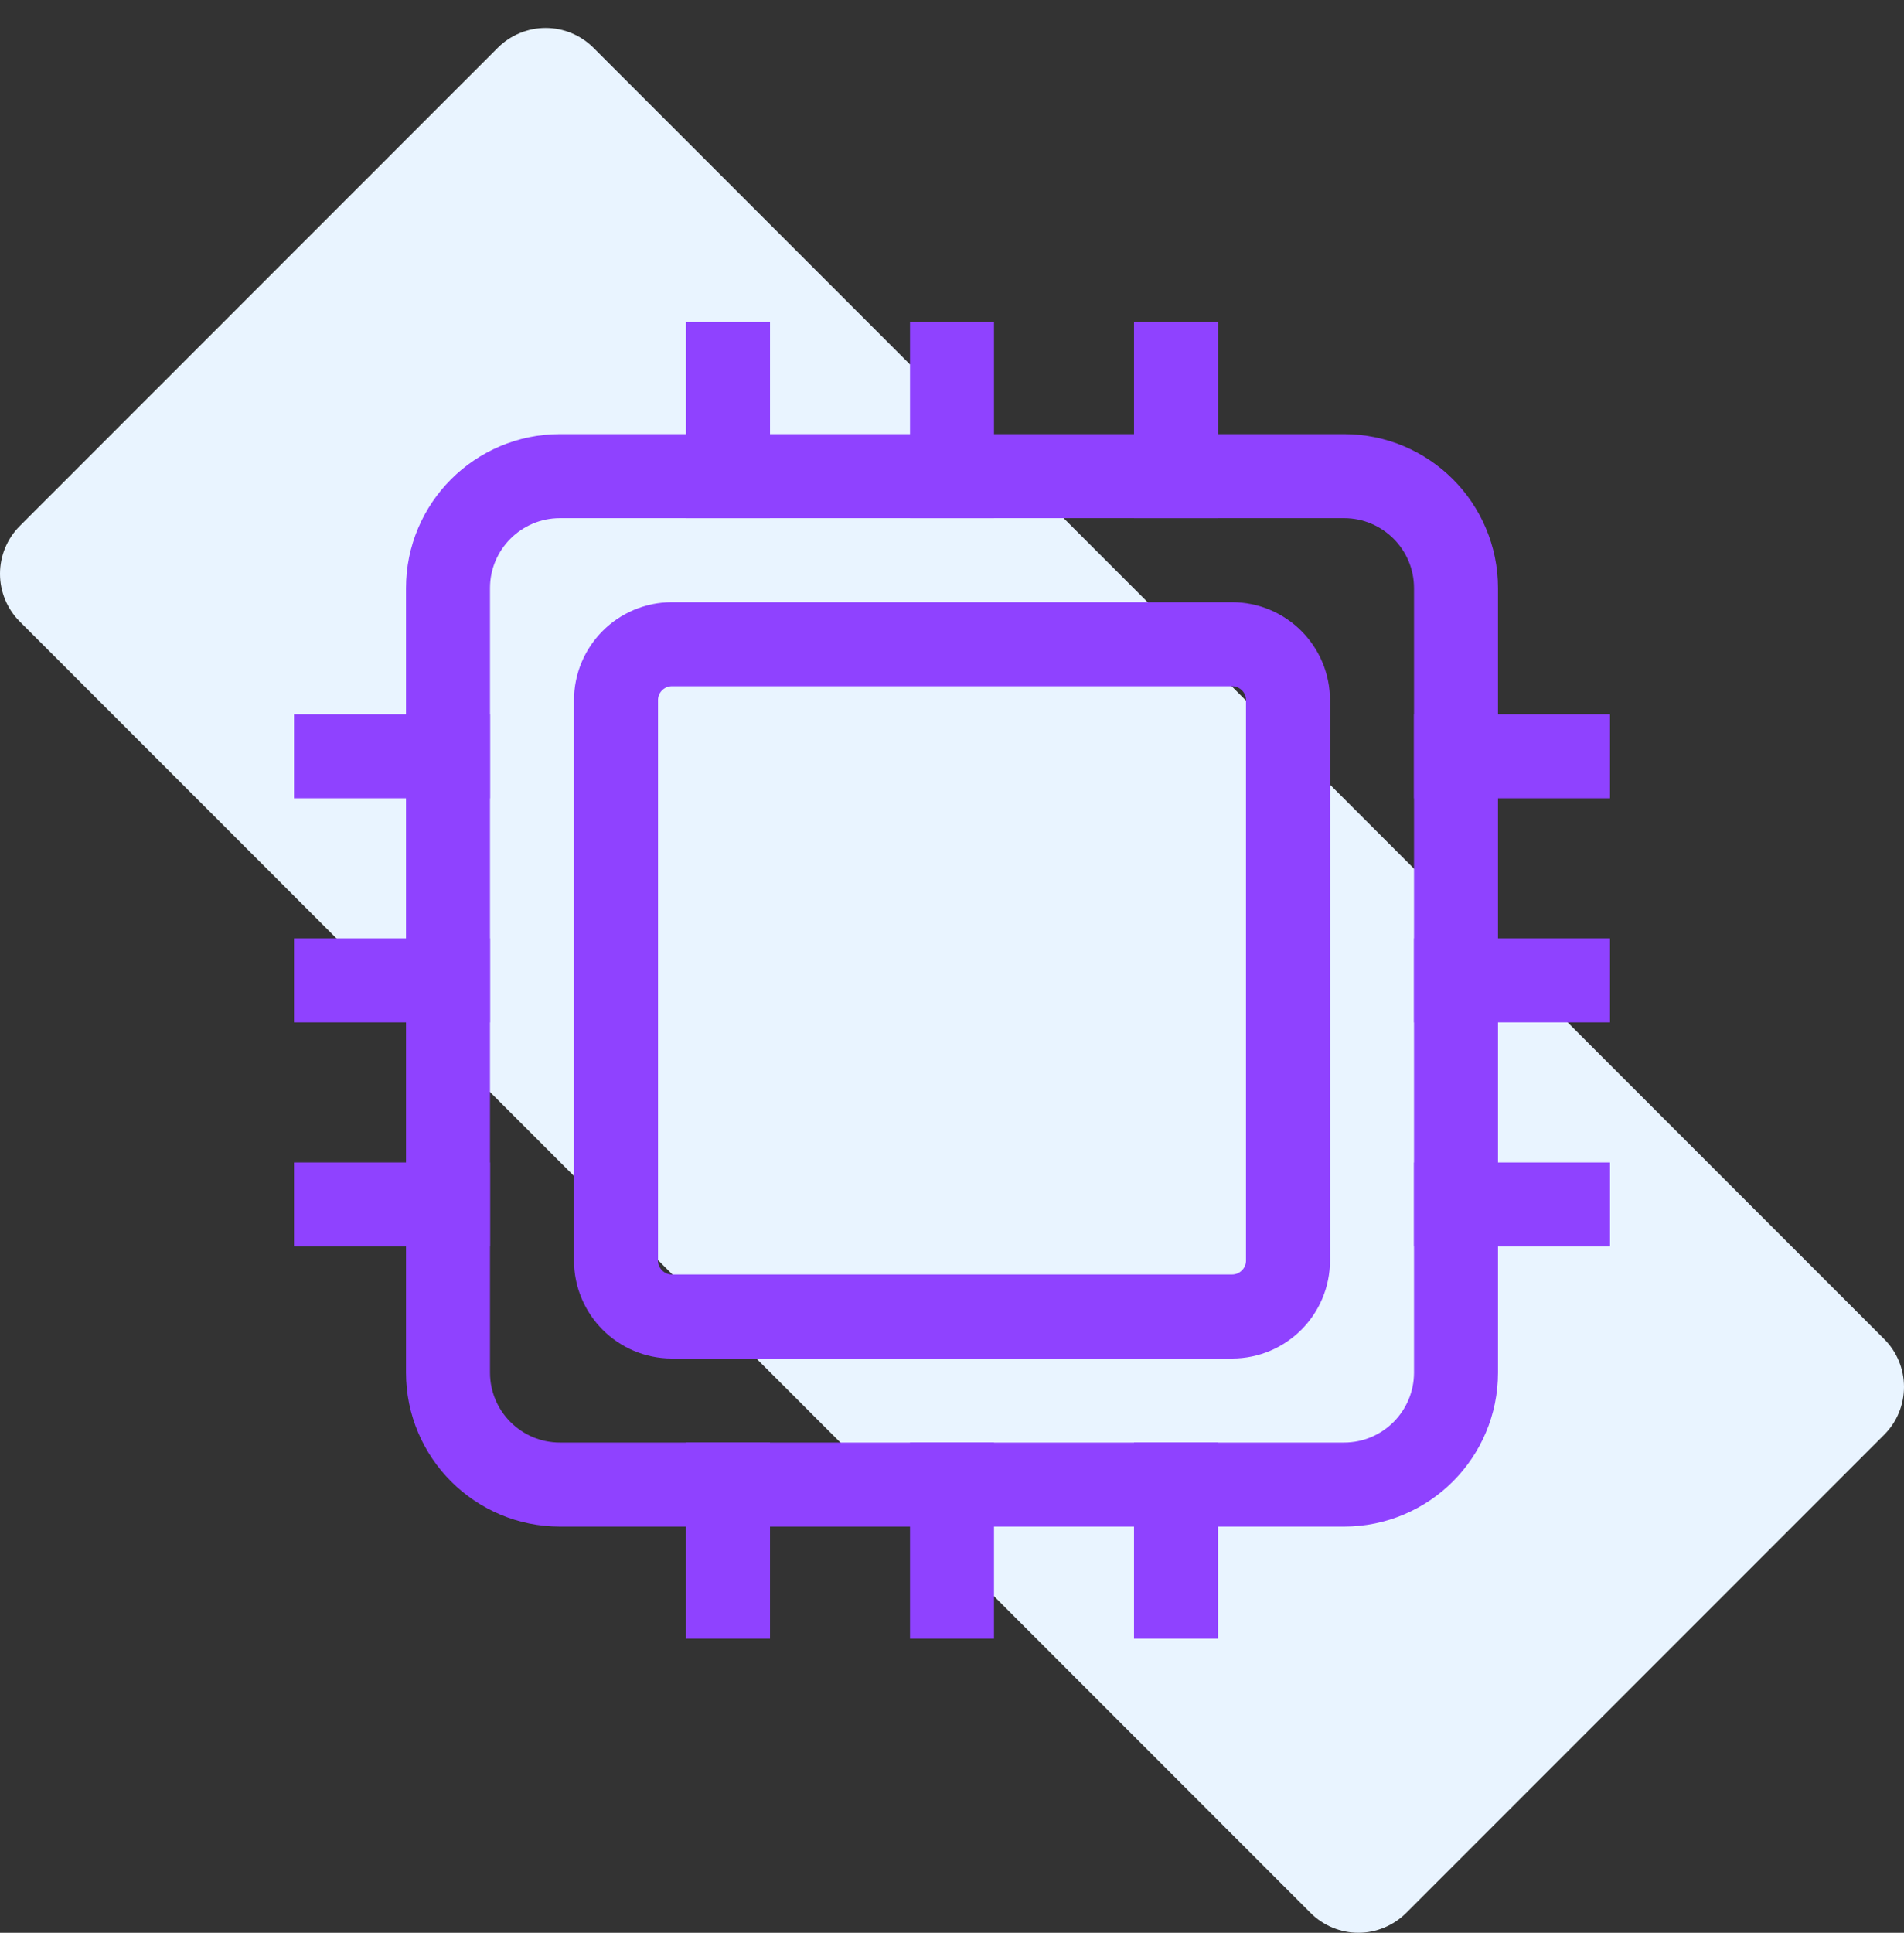
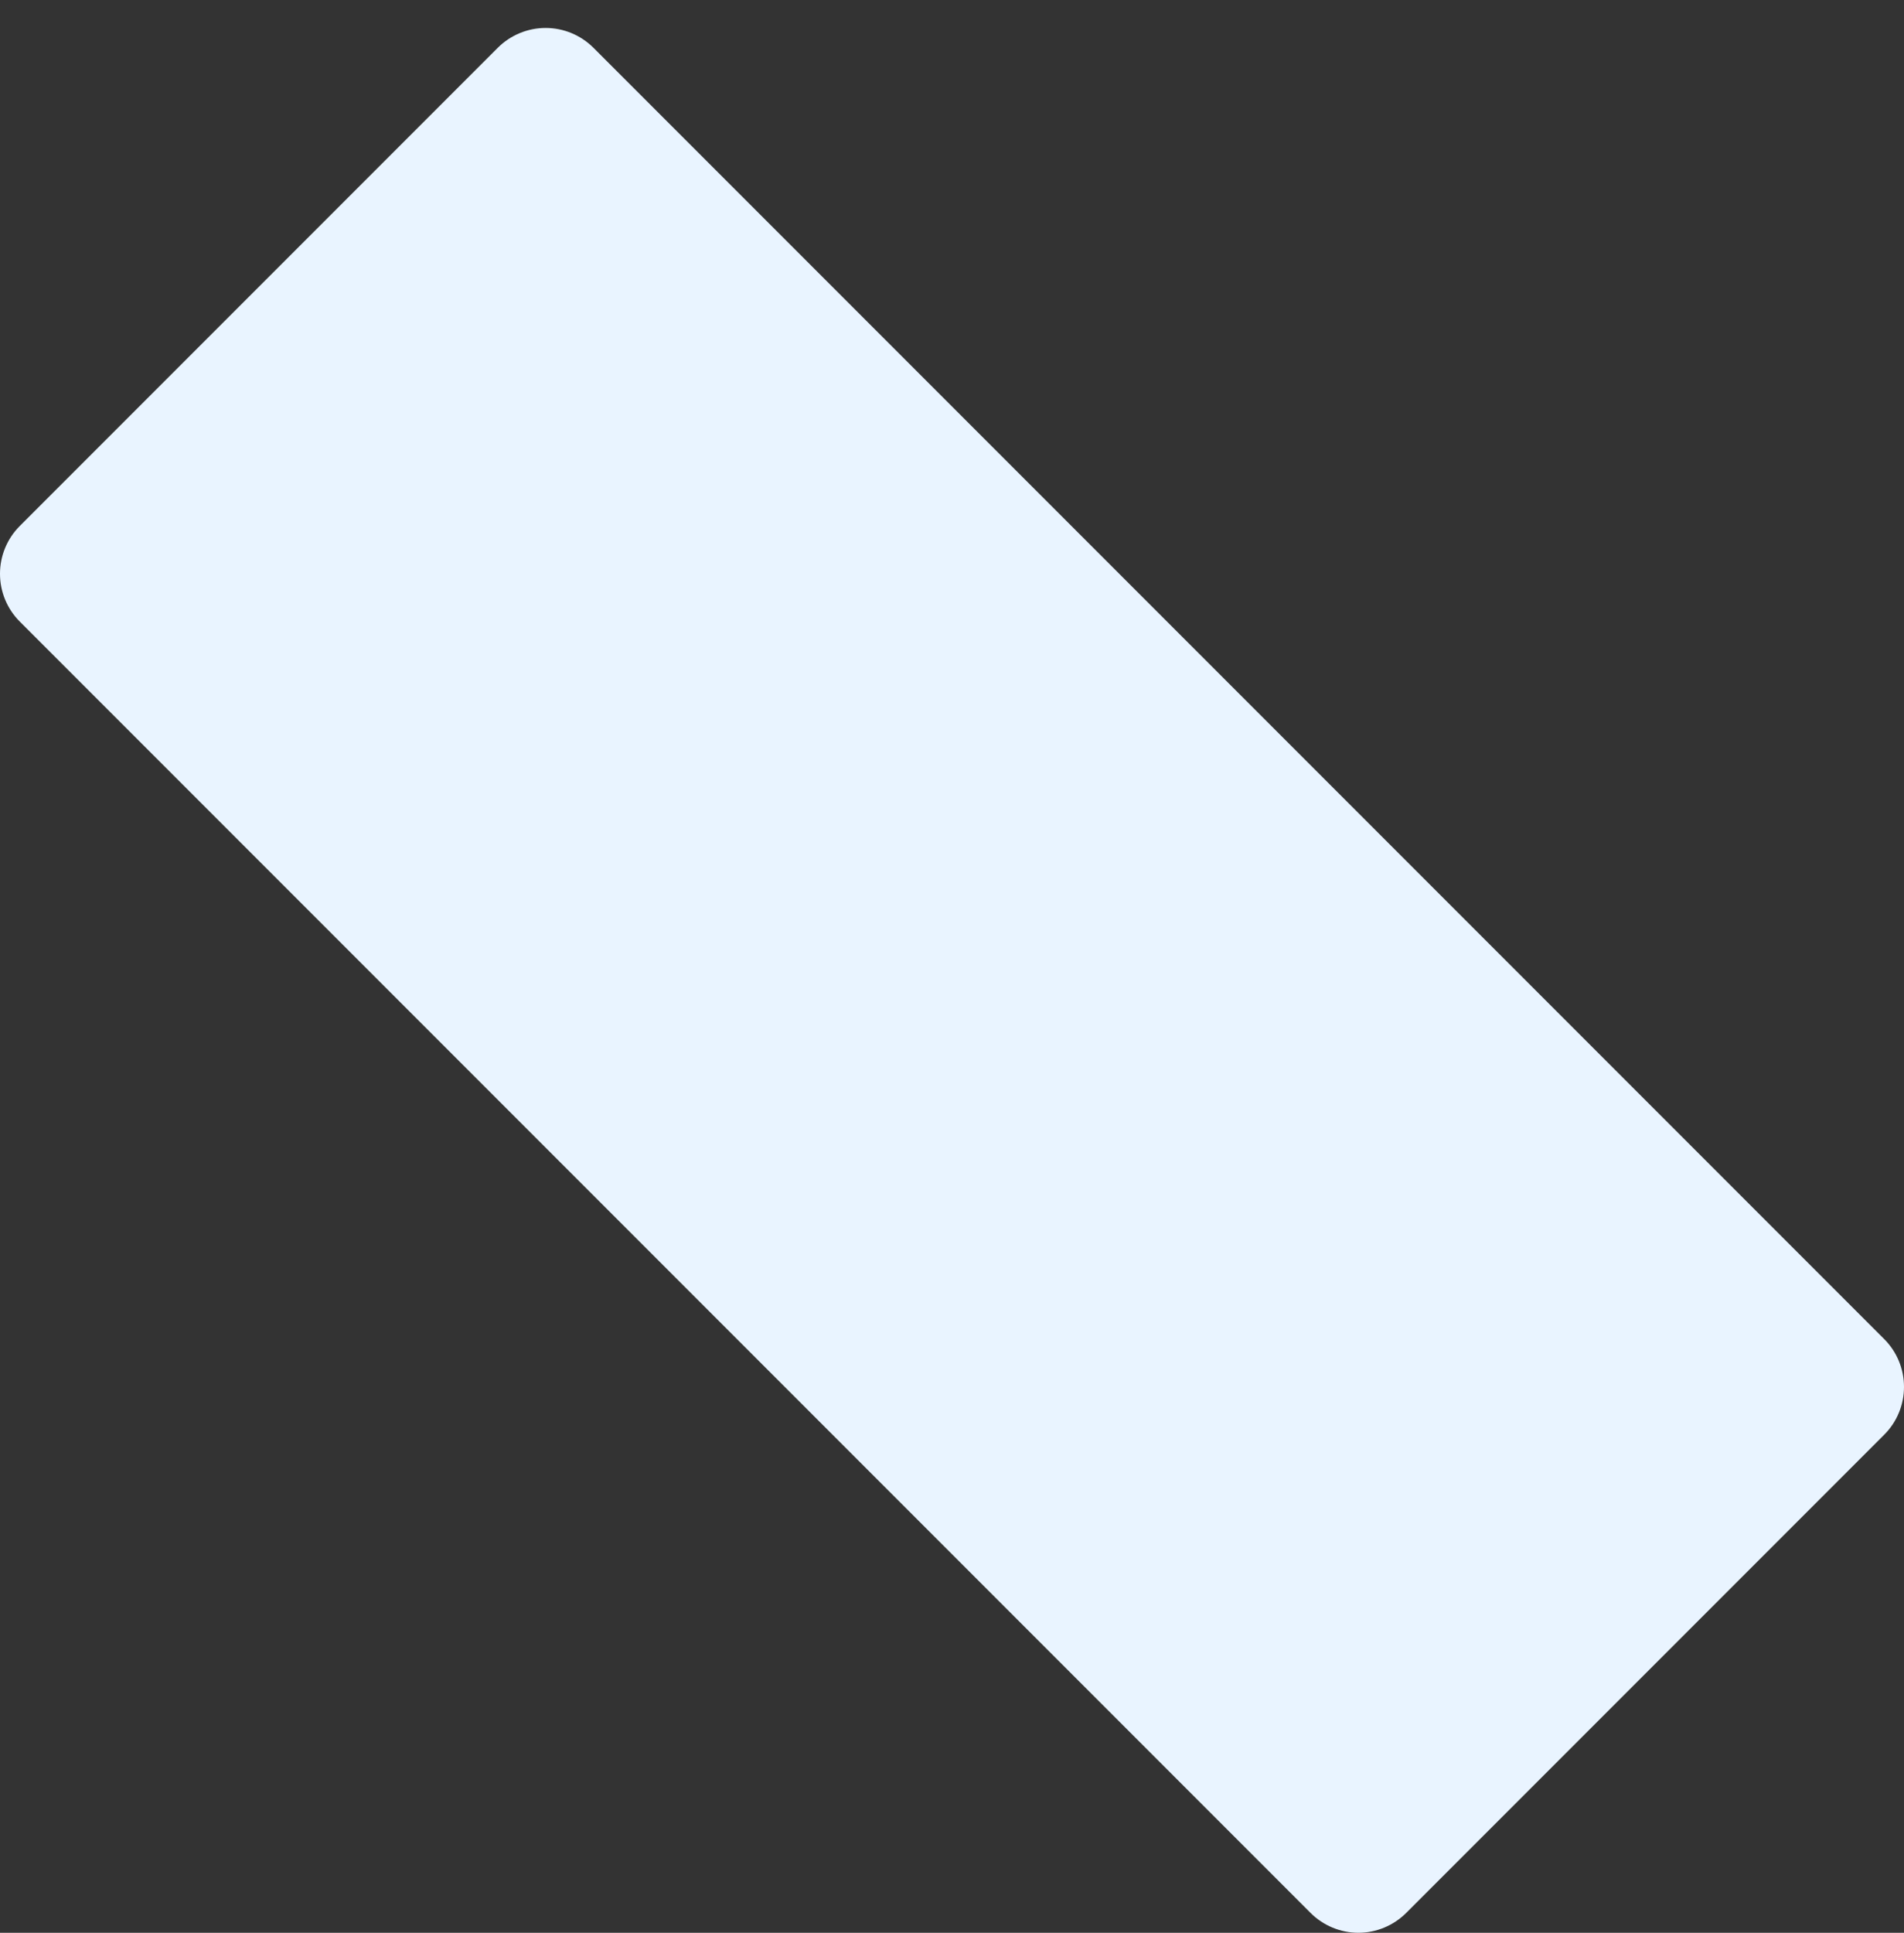
<svg xmlns="http://www.w3.org/2000/svg" width="68" height="69" viewBox="0 0 68 69" fill="none">
  <rect x="0" y="0" width="68" height="69" fill="#333333" stroke="none" />
  <path d="M17.779 1.705L0.704 18.78C0.481 19.003 0.304 19.268 0.183 19.561C0.062 19.853 0 20.167 0 20.484C0 20.801 0.062 21.114 0.183 21.407C0.304 21.699 0.481 21.965 0.704 22.188L46.806 68.29C47.261 68.743 47.874 68.998 48.513 68.998C49.153 68.998 49.766 68.743 50.221 68.29L67.296 51.215C67.519 50.992 67.696 50.727 67.817 50.434C67.938 50.142 68 49.828 68 49.511C68 49.194 67.938 48.881 67.817 48.588C67.696 48.296 67.519 48.03 67.296 47.807L21.194 1.705C20.739 1.252 20.126 0.998 19.487 0.998C18.848 0.998 18.234 1.252 17.779 1.705Z" fill="#E9F4FF" />
  <g clip-path="url(#clip0_1_72)">
    <path d="M26 16.998V12.998" stroke="#8F42FF" stroke-width="3" stroke-miterlimit="10" stroke-linecap="square" />
-     <path d="M42 16.998V12.998" stroke="#8F42FF" stroke-width="3" stroke-miterlimit="10" stroke-linecap="square" />
    <path d="M34 16.998V12.998" stroke="#8F42FF" stroke-width="3" stroke-miterlimit="10" stroke-linecap="square" />
    <path d="M56 42.998H52" stroke="#8F42FF" stroke-width="3" stroke-miterlimit="10" stroke-linecap="square" />
    <path d="M56 26.998H52" stroke="#8F42FF" stroke-width="3" stroke-miterlimit="10" stroke-linecap="square" />
    <path d="M56 34.998H52" stroke="#8F42FF" stroke-width="3" stroke-miterlimit="10" stroke-linecap="square" />
    <path d="M16 42.998H12" stroke="#8F42FF" stroke-width="3" stroke-miterlimit="10" stroke-linecap="square" />
    <path d="M16 26.998H12" stroke="#8F42FF" stroke-width="3" stroke-miterlimit="10" stroke-linecap="square" />
    <path d="M16 34.998H12" stroke="#8F42FF" stroke-width="3" stroke-miterlimit="10" stroke-linecap="square" />
    <path d="M26 56.998V52.998" stroke="#8F42FF" stroke-width="3" stroke-miterlimit="10" stroke-linecap="square" />
-     <path d="M42 56.998V52.998" stroke="#8F42FF" stroke-width="3" stroke-miterlimit="10" stroke-linecap="square" />
    <path d="M34 56.998V52.998" stroke="#8F42FF" stroke-width="3" stroke-miterlimit="10" stroke-linecap="square" />
    <path d="M48 16.998H20C17.791 16.998 16 18.788 16 20.998V48.998C16 51.207 17.791 52.998 20 52.998H48C50.209 52.998 52 51.207 52 48.998V20.998C52 18.788 50.209 16.998 48 16.998Z" stroke="#8F42FF" stroke-width="3" stroke-miterlimit="10" stroke-linecap="square" />
-     <path d="M44 22.998H24C22.895 22.998 22 23.893 22 24.998V44.998C22 46.102 22.895 46.998 24 46.998H44C45.105 46.998 46 46.102 46 44.998V24.998C46 23.893 45.105 22.998 44 22.998Z" stroke="#8F42FF" stroke-width="3" stroke-miterlimit="10" stroke-linecap="square" />
+     <path d="M44 22.998H24C22.895 22.998 22 23.893 22 24.998V44.998C22 46.102 22.895 46.998 24 46.998H44C45.105 46.998 46 46.102 46 44.998C46 23.893 45.105 22.998 44 22.998Z" stroke="#8F42FF" stroke-width="3" stroke-miterlimit="10" stroke-linecap="square" />
  </g>
  <defs>
    <clipPath id="clip0_1_72">
-       <rect width="48" height="48" fill="white" transform="translate(10 10.998)" />
-     </clipPath>
+       </clipPath>
  </defs>
</svg>